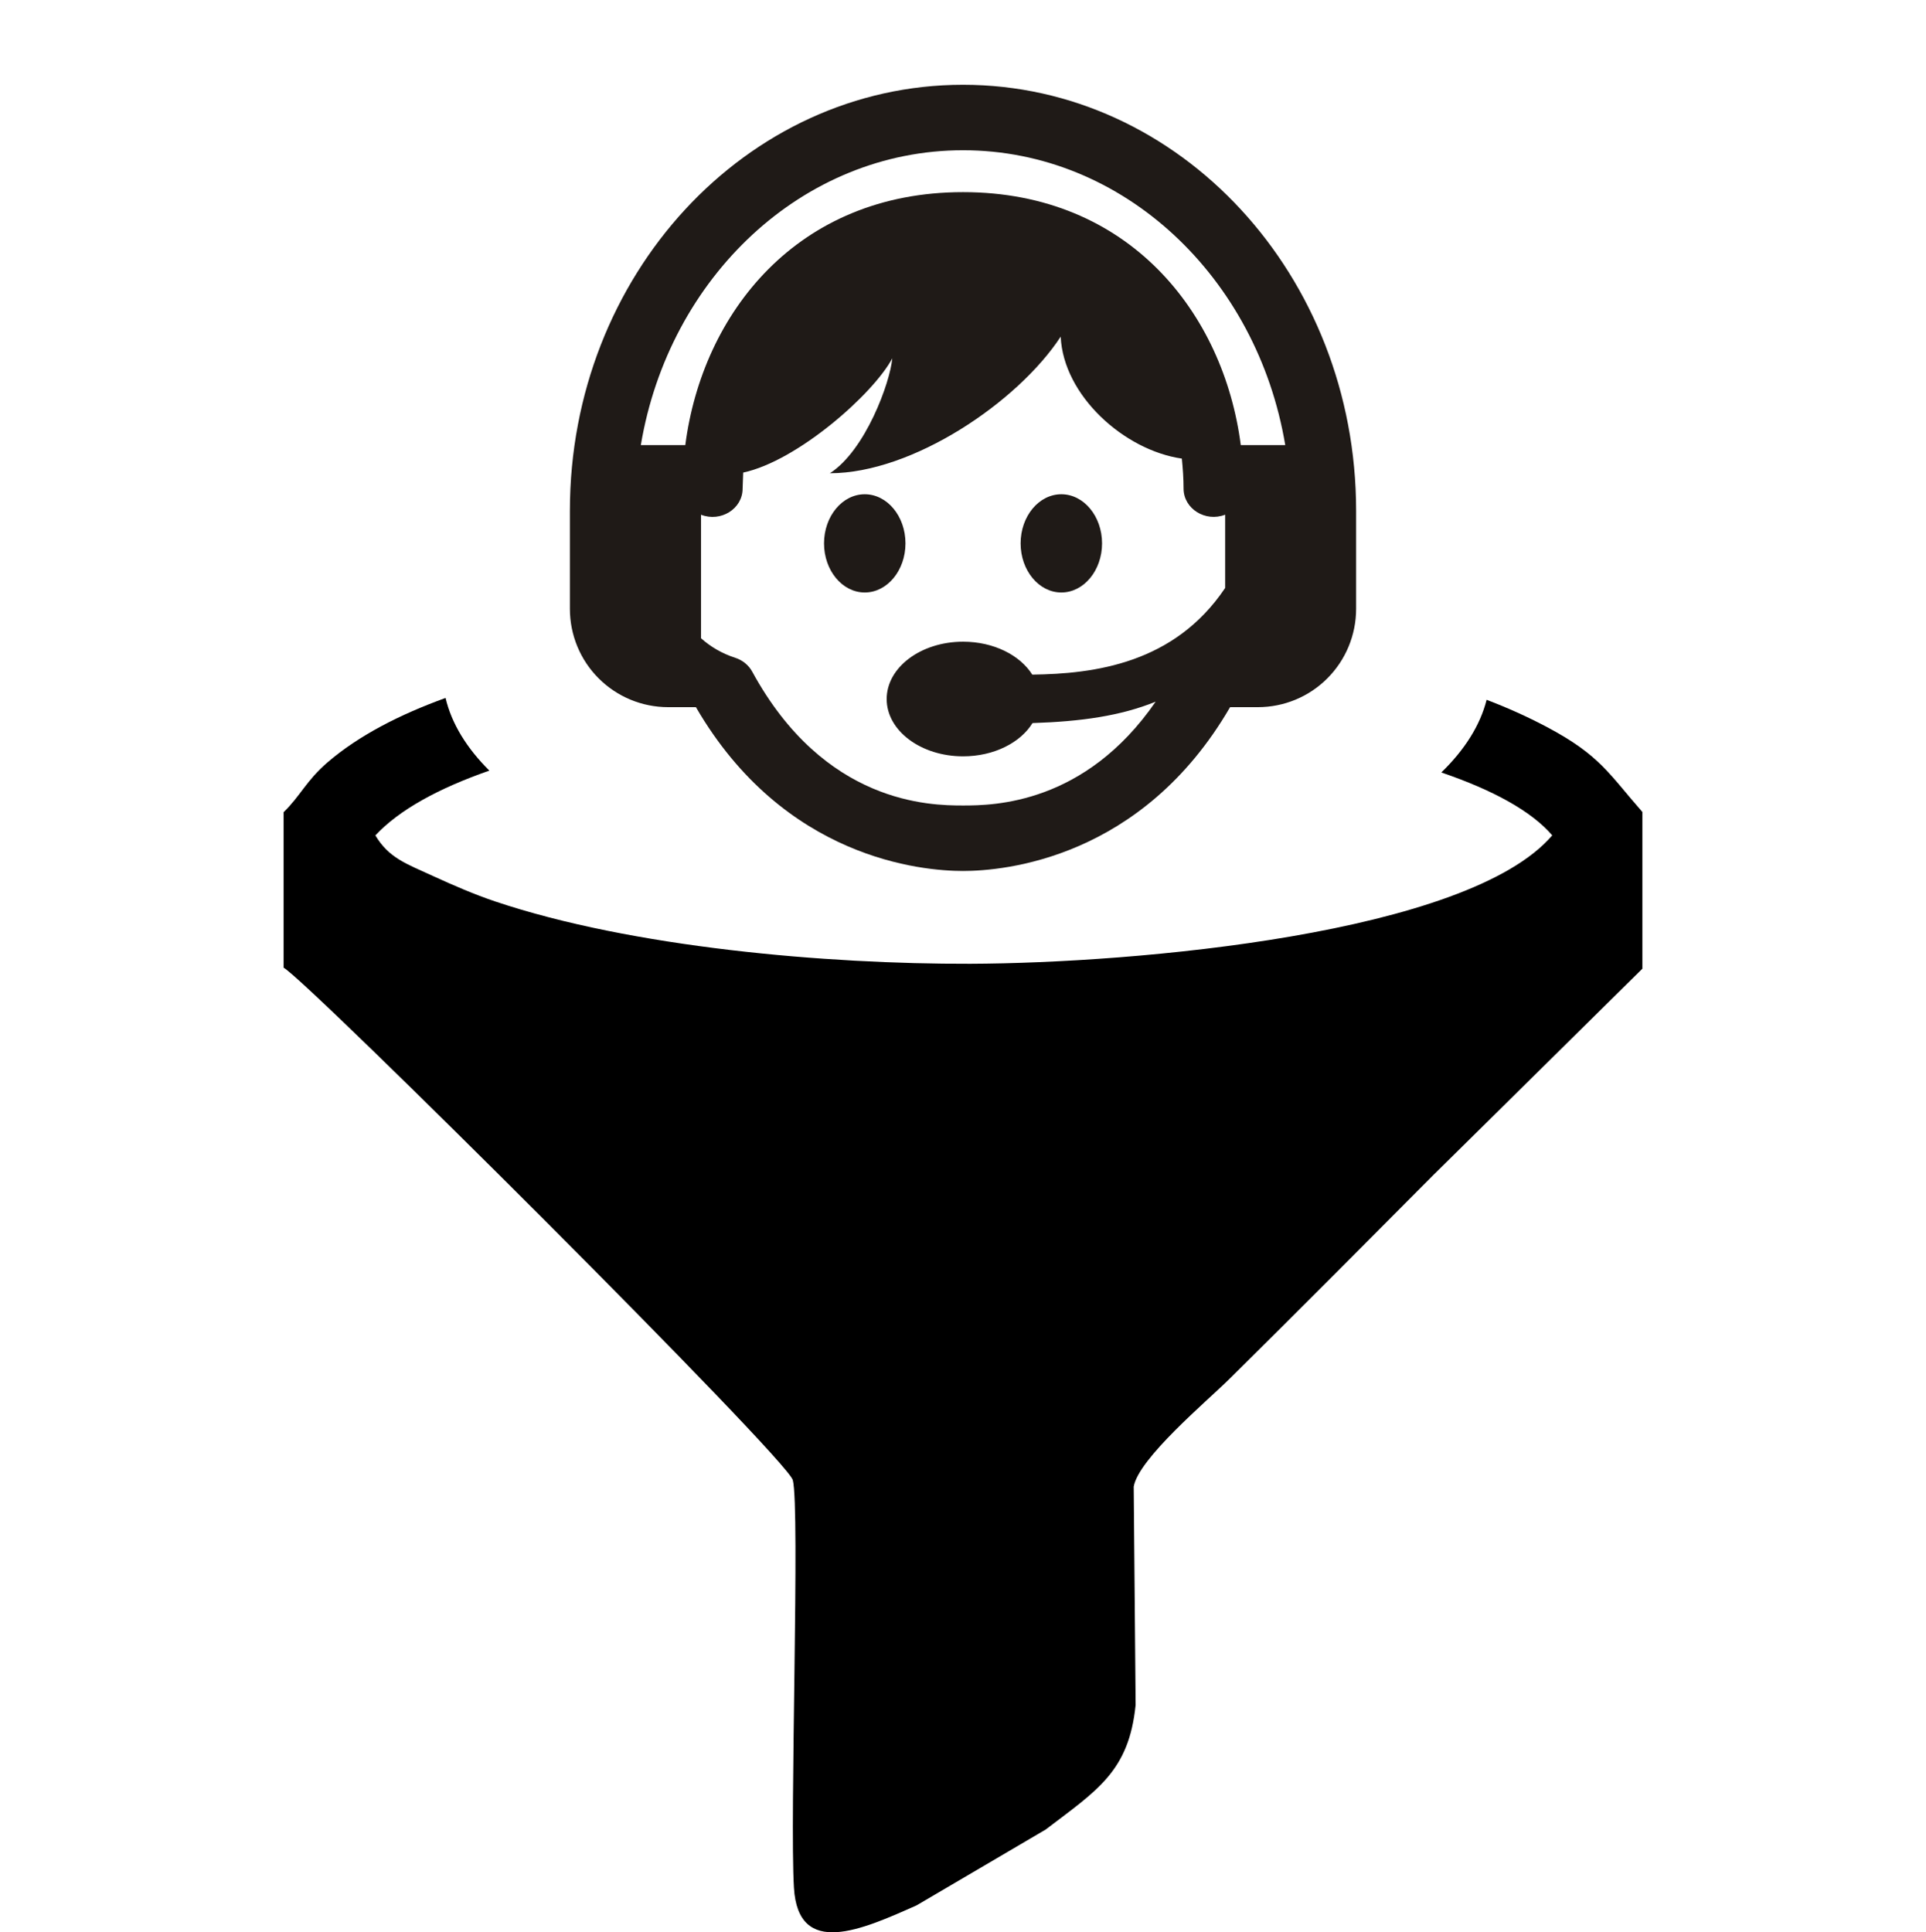
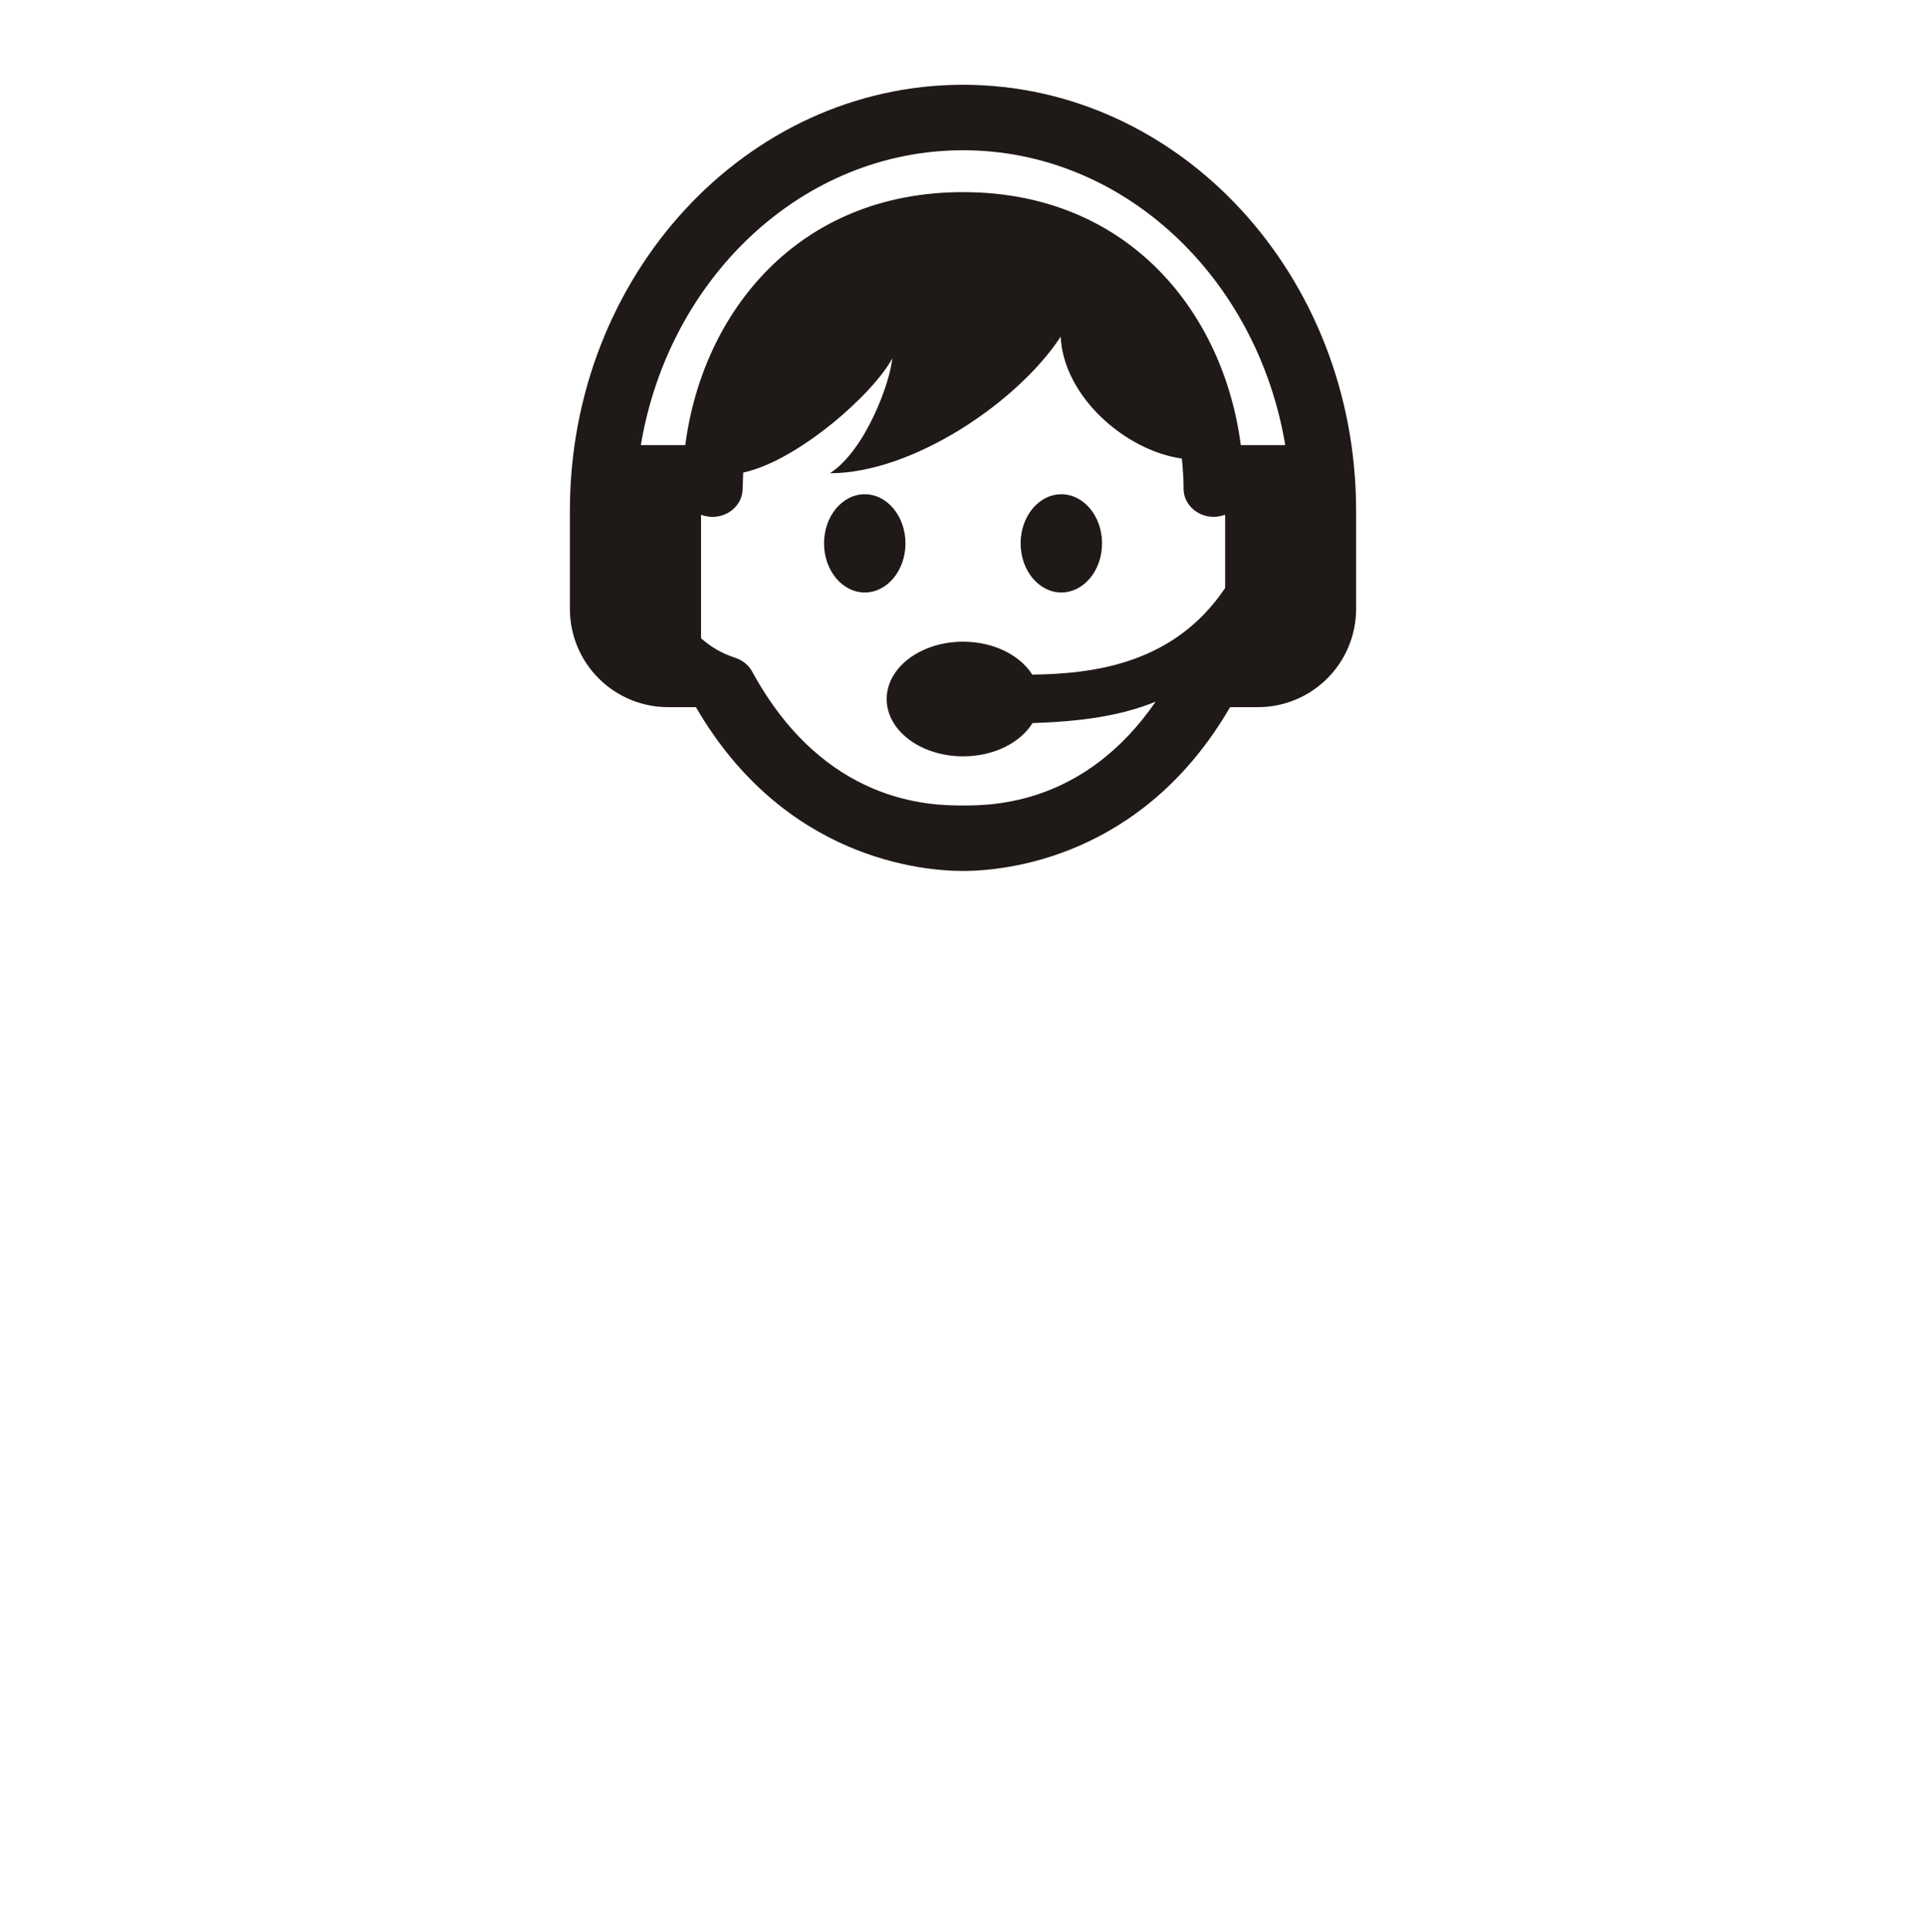
<svg xmlns="http://www.w3.org/2000/svg" xml:space="preserve" width="22.32mm" height="22.395mm" version="1.1" style="shape-rendering:geometricPrecision; text-rendering:geometricPrecision; image-rendering:optimizeQuality; fill-rule:evenodd; clip-rule:evenodd" viewBox="0 0 426.2 427.63">
  <defs>
    <style type="text/css">
   
    .fil1 {fill:none;fill-rule:nonzero}
    .fil0 {fill:black}
    .fil2 {fill:#1F1A17}
   
  </style>
  </defs>
  <g id="Layer_x0020_1">
-     <path class="fil0" d="M83.07 184.88c5.29,-5.69 14.06,-10.45 25.22,-14.34 -5.02,-4.99 -8.35,-10.39 -9.69,-16.08 -10.02,3.63 -19.15,8.26 -26.13,14.26 -4.72,4.07 -5.99,7.41 -9.71,11.02l0 34.41c5.52,3.11 111.49,108.69 112.68,113.41 1.61,6.36 -0.7,74.73 0.25,90.24 0.95,15.6 15.08,9.25 27.16,3.86l28.54 -16.77c11.41,-8.7 18.43,-12.85 19.91,-27.57l-0.42 -48.32c1.07,-6.24 16.17,-18.88 21.13,-23.79 15.56,-15.38 29.82,-29.73 45.26,-45.25l46.17 -45.58 0 -34.69c-7.45,-8.47 -9.34,-12.54 -21.17,-18.82 -4.27,-2.26 -8.74,-4.26 -13.3,-6 -1.44,5.69 -4.88,11.09 -10.02,16.08 11.33,3.87 19.91,8.52 24.54,13.92 -18.7,21.86 -92.36,28.3 -128.78,28.42 -31.87,0.1 -74.89,-3.63 -105.15,-13.8 -4.59,-1.55 -9.1,-3.5 -13.71,-5.61 -6.01,-2.76 -9.77,-3.98 -12.79,-9.01l-0 -0z" />
-     <rect class="fil1" x="-0" y="0" width="426.2" height="426.2" />
    <path class="fil2" d="M154.01 156.5l-6.15 0c-5.77,0 -11.3,-2.29 -15.38,-6.37 -4.08,-4.07 -6.37,-9.61 -6.37,-15.38l0 -21.75c0,-52.02 38.98,-94.24 86.99,-94.24 48.01,0 86.99,42.23 86.99,94.24l0 21.75c0,5.77 -2.29,11.3 -6.37,15.38 -4.07,4.08 -9.6,6.37 -15.38,6.37l-6.14 0c-19.5,33.59 -50.05,36.25 -59.1,36.25 -9.05,0 -39.6,-2.66 -59.1,-36.25zm117.1 -42.6c-4.36,1.71 -9.2,-1.31 -9.2,-5.78 0,-2.2 -0.16,-4.42 -0.38,-6.63 -12.76,-1.84 -26.23,-13.96 -26.81,-26.99 -9.53,14.54 -32.8,30.23 -51.07,30.23 7.87,-5.07 13.33,-20.1 13.8,-25.43 -4.21,7.91 -21.01,22.73 -32.99,25.28l-0.13 3.55c0,4.49 -4.85,7.48 -9.2,5.78l0 27.34c2.08,1.85 4.58,3.36 7.54,4.31 1.63,0.53 2.99,1.62 3.78,3.07 15.99,29.33 39.34,29.63 46.67,29.63 6.73,0 26.96,-0.26 42.61,-22.97 -7.76,3.14 -16.42,4.38 -27.25,4.73 -2.68,4.35 -8.55,7.36 -15.36,7.36 -9.34,0 -16.91,-5.68 -16.91,-12.68 0,-7 7.57,-12.69 16.91,-12.69 6.77,0 12.6,2.98 15.31,7.29 13.77,-0.19 31.43,-2.42 42.68,-19.18l0 -16.21 0 -0zm-79.75 -4.52c4.97,0 9.01,4.87 9.01,10.87 0,6 -4.04,10.87 -9.01,10.87 -4.97,0 -9.01,-4.87 -9.01,-10.87 0,-6 4.04,-10.87 9.01,-10.87zm43.5 0c4.97,0 9.01,4.87 9.01,10.87 0,6 -4.04,10.87 -9.01,10.87 -4.97,0 -9.01,-4.87 -9.01,-10.87 0,-6 4.04,-10.87 9.01,-10.87zm39.71 -10.88l9.84 0c-6.21,-37.1 -35.79,-65.25 -71.3,-65.25 -35.51,0 -65.09,28.14 -71.3,65.25l9.84 0c3.77,-29.16 24.73,-55.98 61.46,-55.98 36.73,0 57.69,26.82 61.46,55.98z" />
  </g>
</svg>